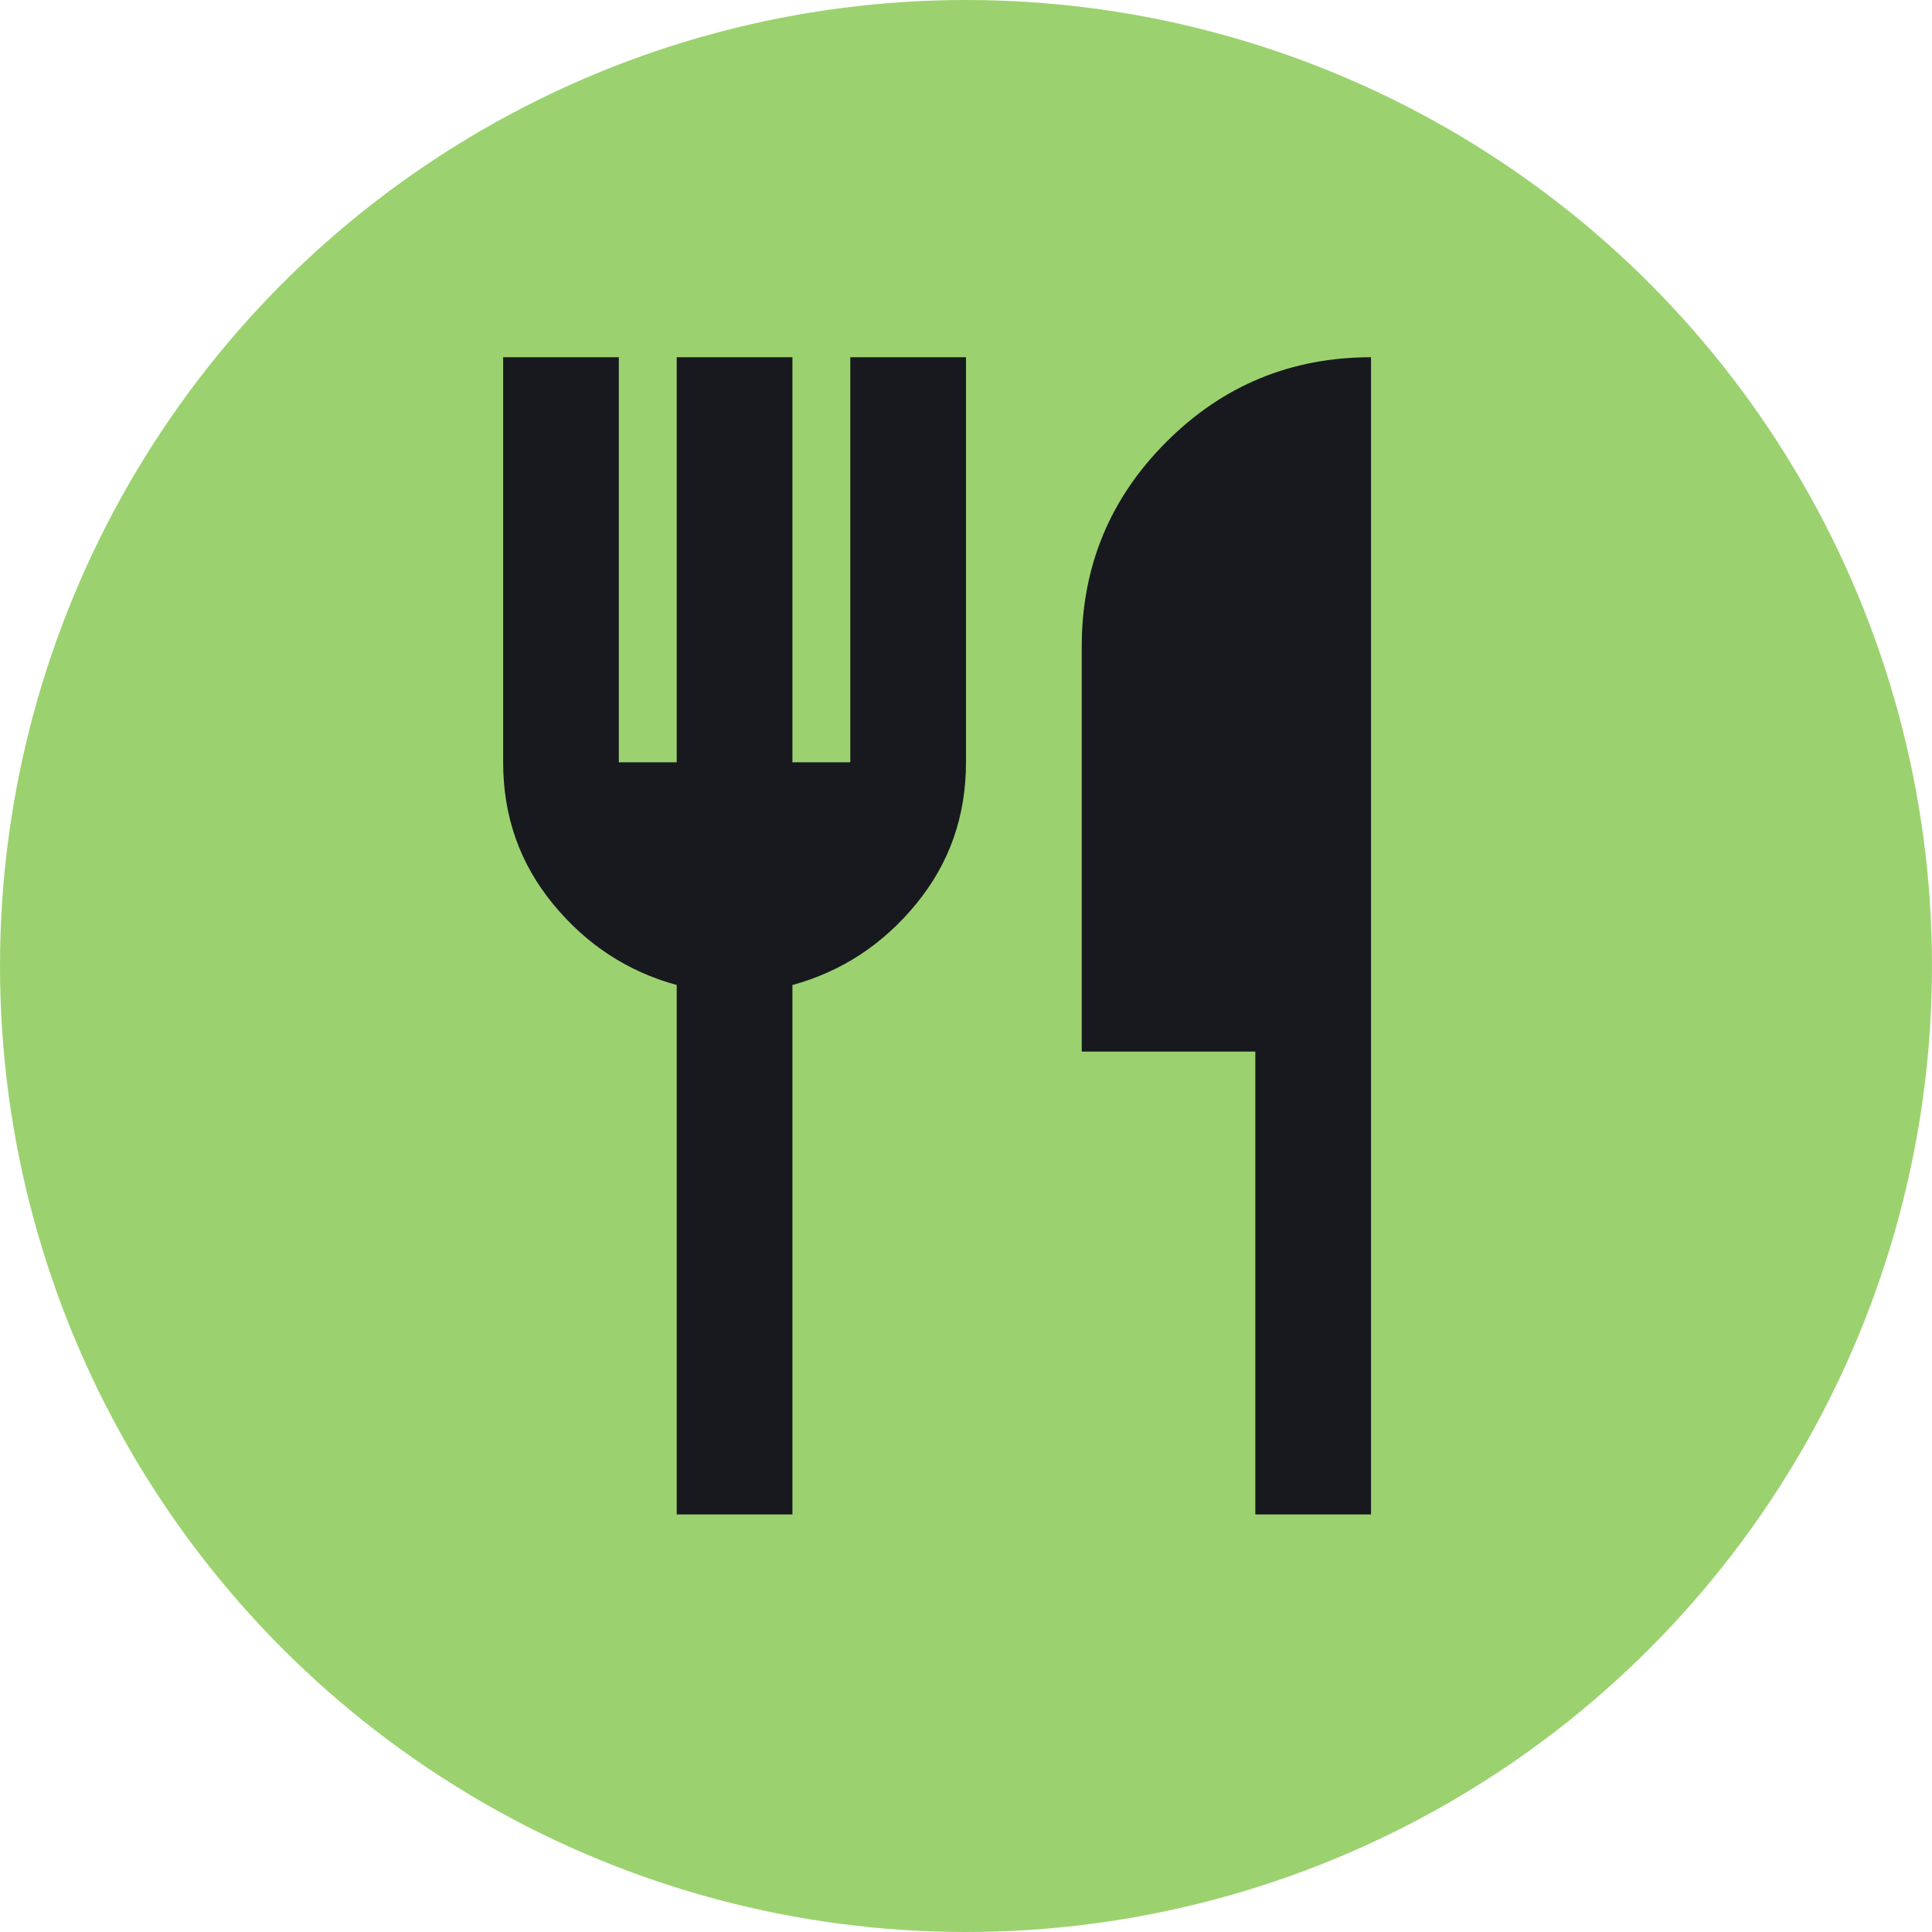
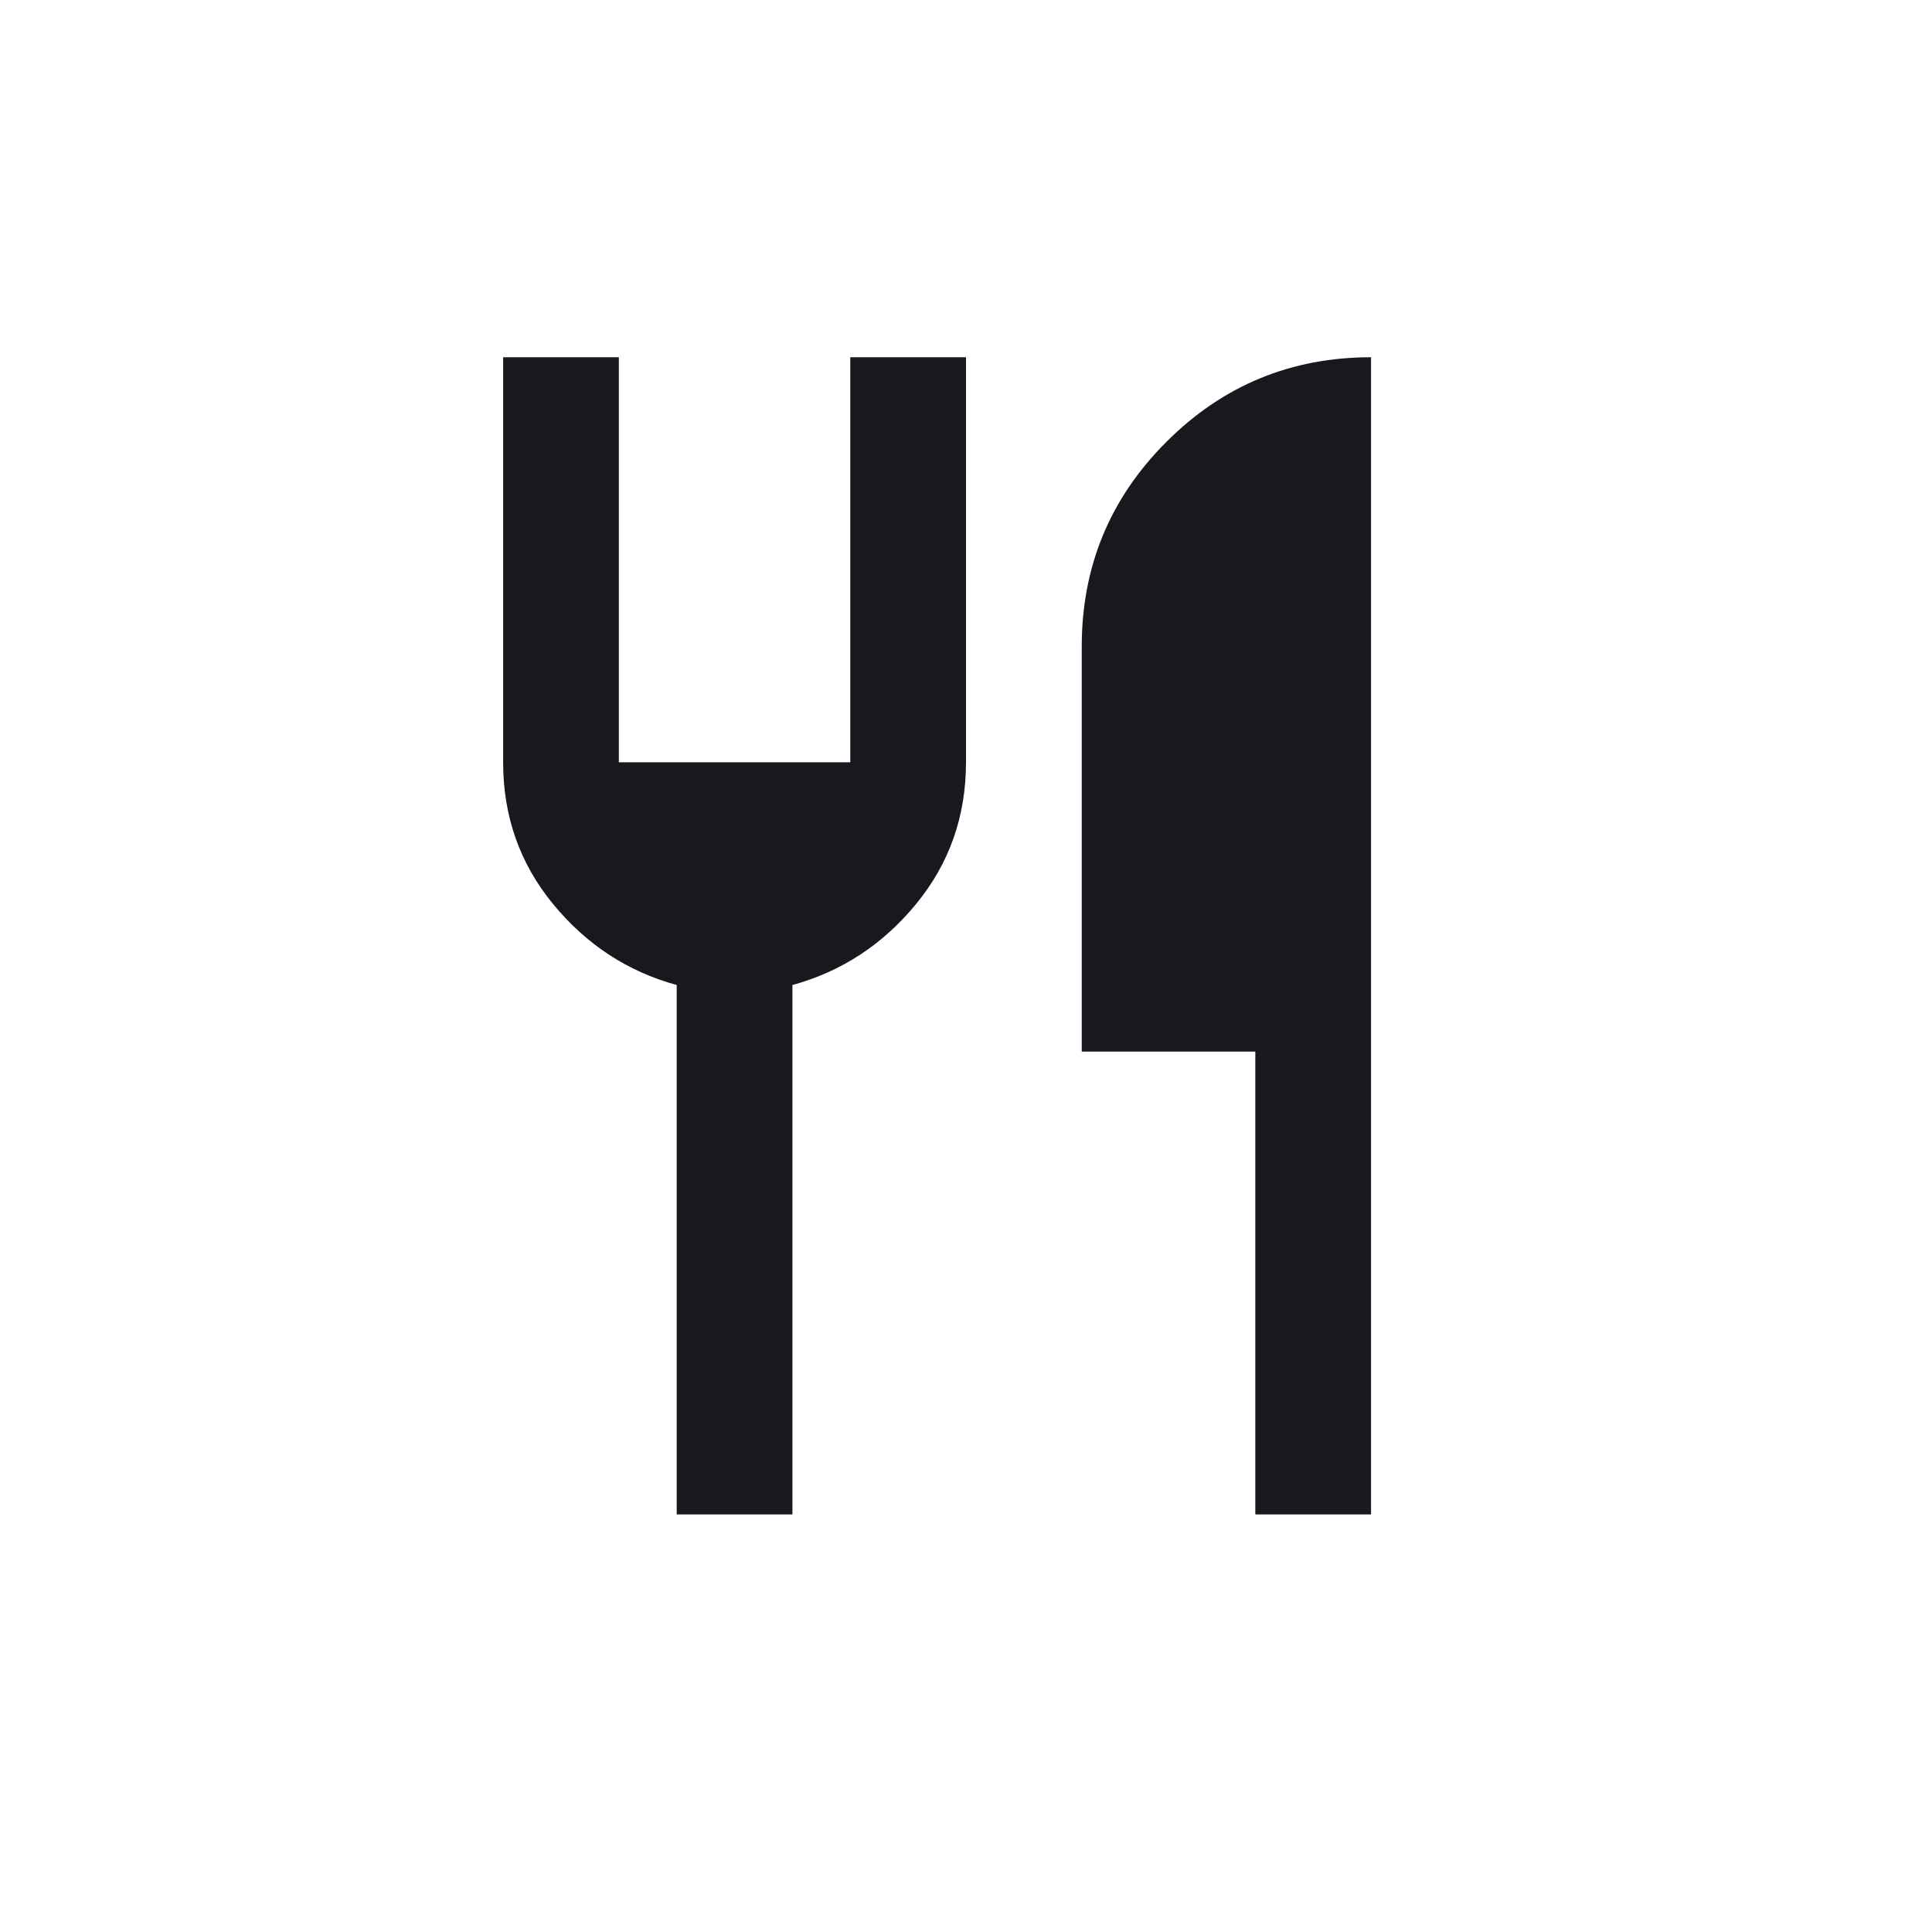
<svg xmlns="http://www.w3.org/2000/svg" width="64" height="64" viewBox="0 0 64 64" fill="none">
-   <circle cx="32" cy="32" r="32" fill="#9BD26F" />
  <mask id="mask0_1976_6039" style="mask-type:alpha" maskUnits="userSpaceOnUse" x="9" y="8" width="46" height="46">
    <rect x="9" y="8" width="46" height="46" fill="#D9D9D9" />
  </mask>
  <g mask="url(#mask0_1976_6039)">
-     <path d="M22.417 50.167V32.63C20.788 32.183 19.422 31.288 18.321 29.947C17.218 28.605 16.667 27.04 16.667 25.251V11.834H20.5V25.251H22.417V11.834H26.25V25.251H28.167V11.834H32V25.251C32 27.04 31.449 28.605 30.346 29.947C29.245 31.288 27.88 32.183 26.25 32.63V50.167H22.417ZM41.584 50.167V34.834H35.834V21.417C35.834 18.766 36.768 16.506 38.638 14.638C40.506 12.769 42.766 11.834 45.417 11.834V50.167H41.584Z" fill="#18191F" />
+     <path d="M22.417 50.167V32.63C20.788 32.183 19.422 31.288 18.321 29.947C17.218 28.605 16.667 27.04 16.667 25.251V11.834H20.5V25.251H22.417V11.834V25.251H28.167V11.834H32V25.251C32 27.04 31.449 28.605 30.346 29.947C29.245 31.288 27.88 32.183 26.25 32.63V50.167H22.417ZM41.584 50.167V34.834H35.834V21.417C35.834 18.766 36.768 16.506 38.638 14.638C40.506 12.769 42.766 11.834 45.417 11.834V50.167H41.584Z" fill="#18191F" />
  </g>
</svg>